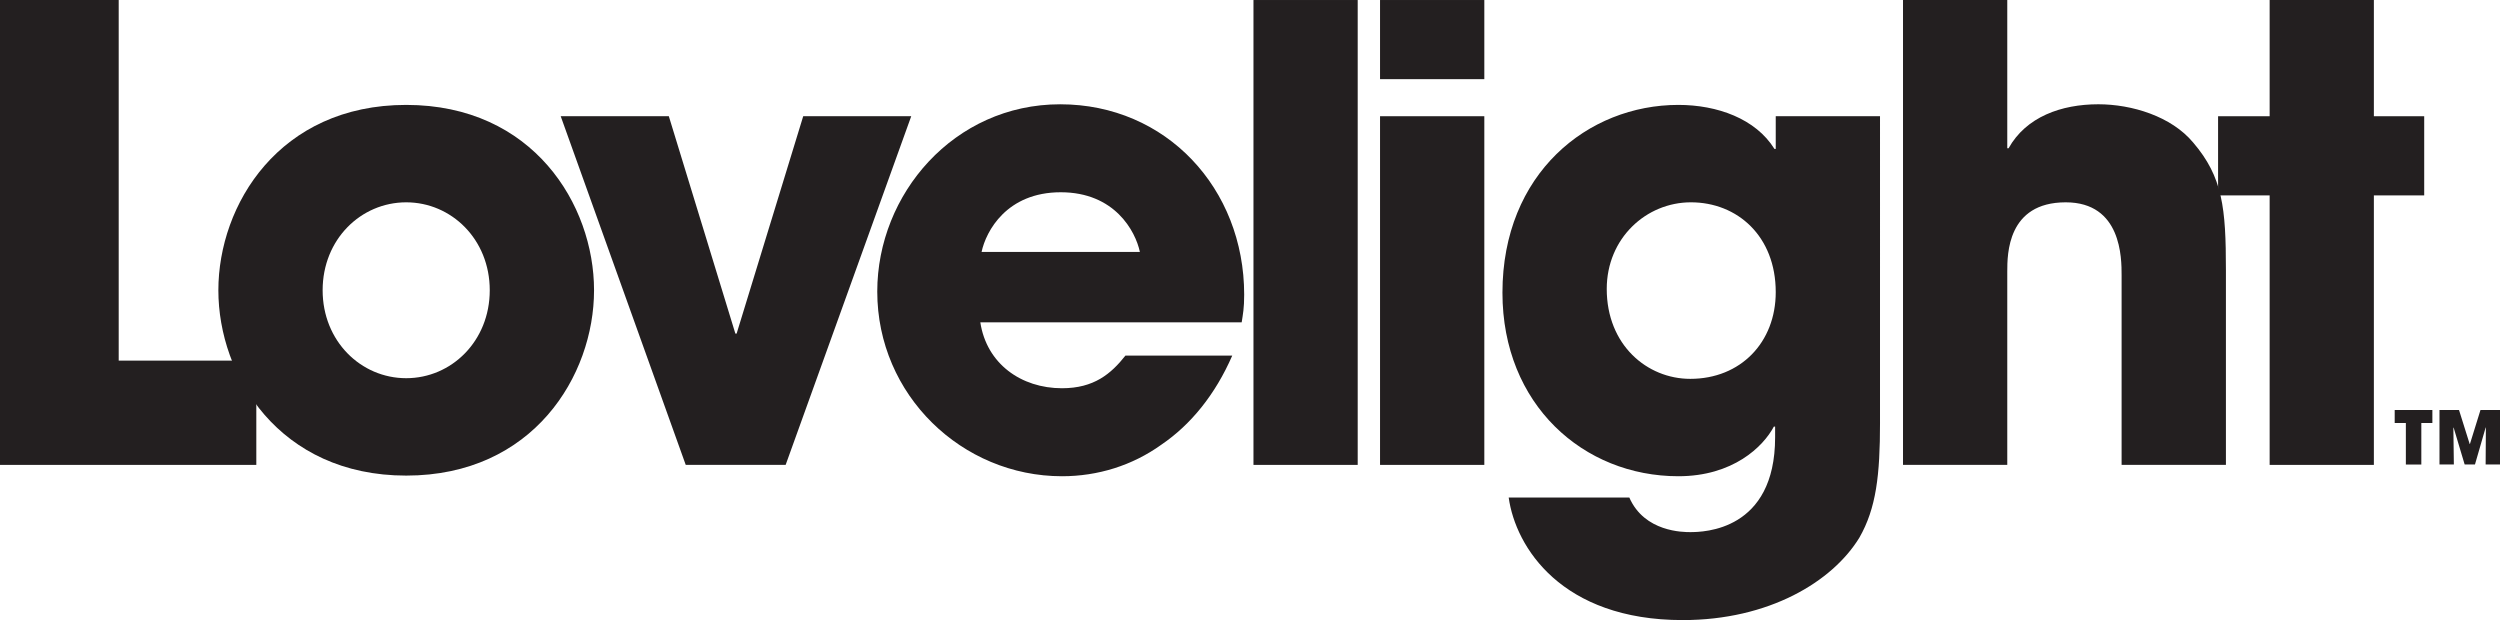
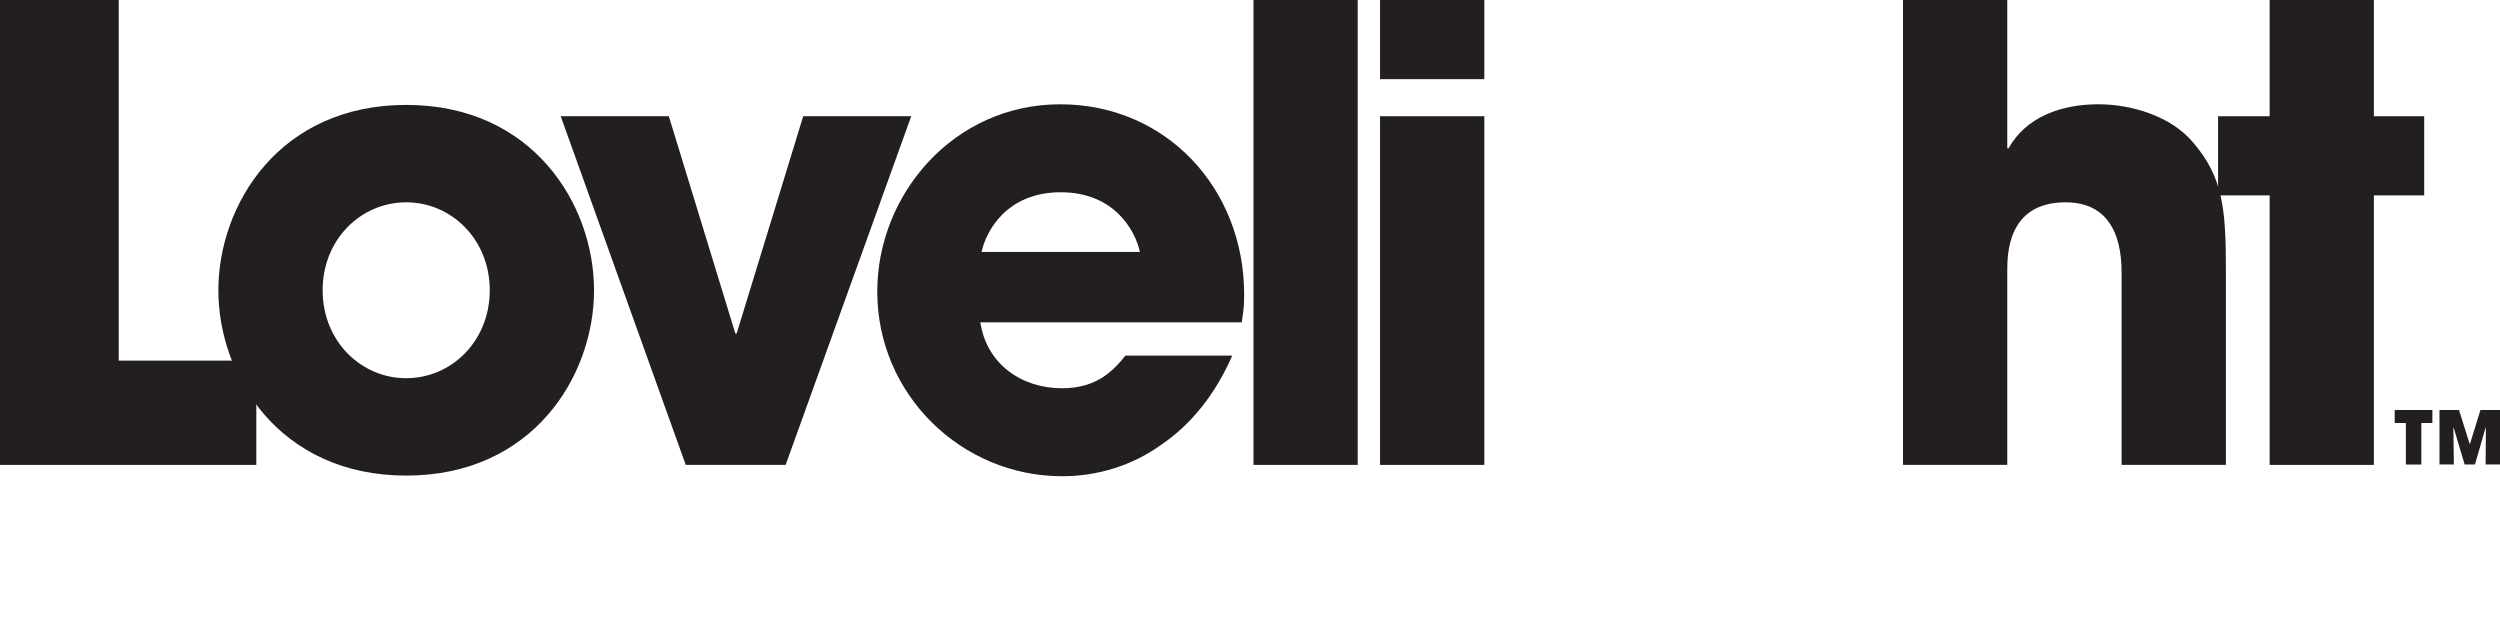
<svg xmlns="http://www.w3.org/2000/svg" version="1.1" id="Layer_1" x="0px" y="0px" width="445.14px" height="110.41px" viewBox="0 0 445.14 110.41" style="enable-background:new 0 0 445.14 110.41;" xml:space="preserve">
  <g>
    <polygon style="fill:#231F20;" points="0,0 0,82.777 45.639,82.777 45.639,64.21 21.135,64.21 21.135,0  " />
    <g>
      <path style="fill:#231F20;" d="M72.327,18.679c22.594,0,33.446,17.787,33.446,33.003c0,15.214-10.853,33-33.446,33    c-22.599,0-33.446-17.785-33.446-33C38.881,36.466,49.729,18.679,72.327,18.679 M72.327,67.34c8.05,0,14.877-6.598,14.877-15.658    c0-9.065-6.827-15.658-14.877-15.658c-8.059,0-14.88,6.593-14.88,15.658C57.447,60.742,64.269,67.34,72.327,67.34" />
    </g>
    <polygon style="fill:#231F20;" points="139.887,82.777 122.1,82.777 99.838,20.695 119.088,20.695 130.937,59.4 131.16,59.4    143.017,20.695 162.25,20.695  " />
    <g>
      <path style="fill:#231F20;" d="M219.411,63.313c-3.02,6.937-7.383,12.309-12.641,15.879c-5.156,3.697-11.297,5.605-17.674,5.605    c-17.79,0-32.894-14.436-32.894-32.884c0-17.346,13.648-33.344,32.566-33.344c18.893,0,32.766,14.993,32.766,33.893    c0,2.46-0.222,3.47-0.444,4.927h-46.538c1.119,7.381,7.272,11.739,14.544,11.739c5.696,0,8.724-2.565,11.297-5.815H219.411    L219.411,63.313z M202.963,44.858c-0.781-3.691-4.475-10.625-14.093-10.625c-9.628,0-13.309,6.934-14.095,10.625H202.963z" />
    </g>
    <rect x="223.188" y="0.002" style="fill:#231F20;" width="18.558" height="82.775" />
    <path style="fill:#231F20;" d="M264.292,14.094h-18.568V0.002h18.568V14.094z M264.292,82.777h-18.568V20.695h18.568V82.777z" />
    <g>
-       <path style="fill:#231F20;" d="M334.748,75.285c0,9.279-0.668,15.213-3.688,20.468c-4.809,7.838-16.111,14.657-31.436,14.657    c-21.586,0-29.76-12.975-30.992-21.816h21.481c2.692,6.153,9.62,6.153,10.853,6.153c2.352,0,15.104-0.224,15.104-16.888v-1.9    h-0.225c-1.896,3.57-7.27,8.838-17.004,8.838c-16.891,0-31.322-12.753-31.322-32.672c0-21.254,15.218-33.446,31.322-33.446    c6.941,0,13.762,2.46,17.109,7.835h0.23v-5.819h18.566V75.285L334.748,75.285z M300.966,67.457c8.953,0,15.215-6.486,15.215-15.44    c0-9.959-6.828-15.993-15.105-15.993c-7.939,0-14.986,6.371-14.986,15.426C286.089,61.408,293.257,67.457,300.966,67.457" />
      <path style="fill:#231F20;" d="M338.841,0.002h18.566V26.4h0.23c3.127-5.596,9.389-7.834,15.988-7.834    c5.938,0,12.982,2.128,16.889,6.821c5.258,6.156,5.824,11.642,5.824,22.71v34.68h-18.574V48.998c0-3.019,0-12.973-9.953-12.973    c-10.404,0-10.404,9.279-10.404,12.302v34.45h-18.566V0.002z" />
    </g>
    <polygon style="fill:#231F20;" points="422.681,20.697 431.644,20.697 431.644,34.792 422.681,34.792 422.681,82.777    404.123,82.777 404.123,34.792 394.943,34.792 394.943,20.697 404.123,20.697 404.123,0 422.681,0  " />
    <path style="fill:#231F20;" d="M434.365,73.004h3.477l1.9,6.055h0.043l1.879-6.055h3.477v9.703h-2.559l0.043-6.577h-0.043   l-1.9,6.577h-1.834l-1.967-6.577l-0.045,0.043l0.088,6.534h-2.559V73.004z M428.378,75.32h-1.988v-2.316h6.709v2.316h-1.967v7.387   h-2.754V75.32z" />
  </g>
</svg>